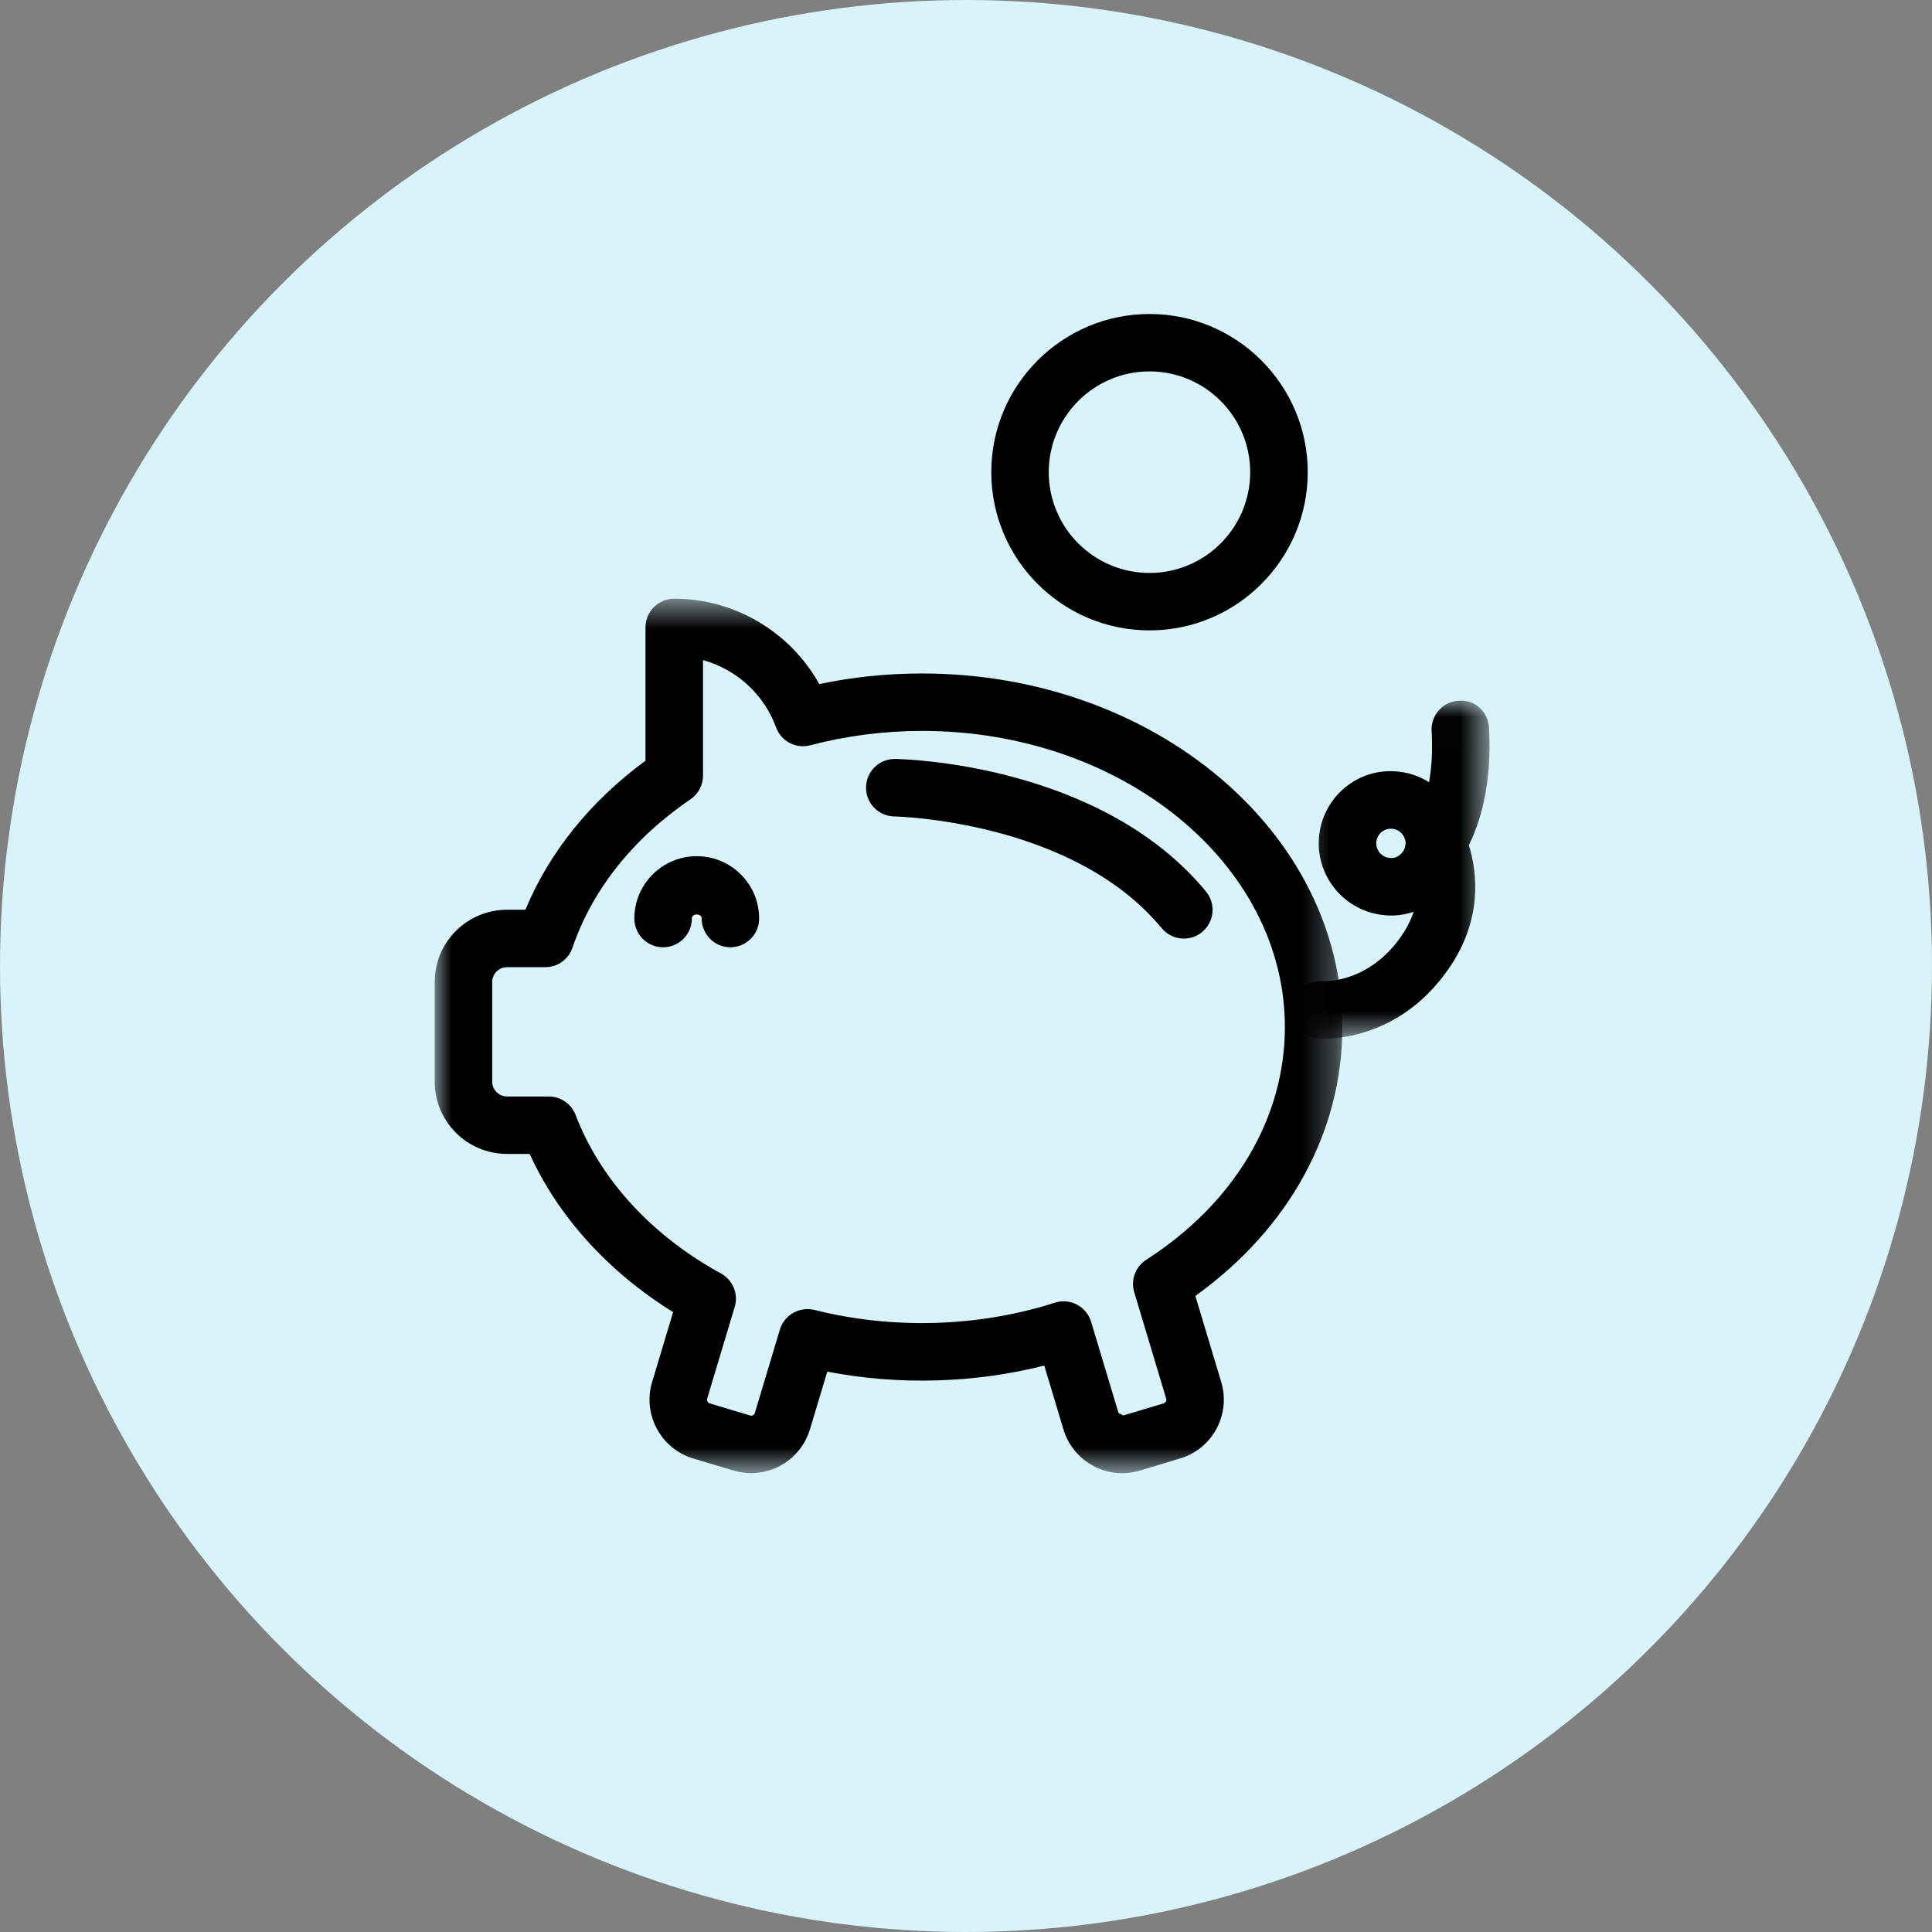
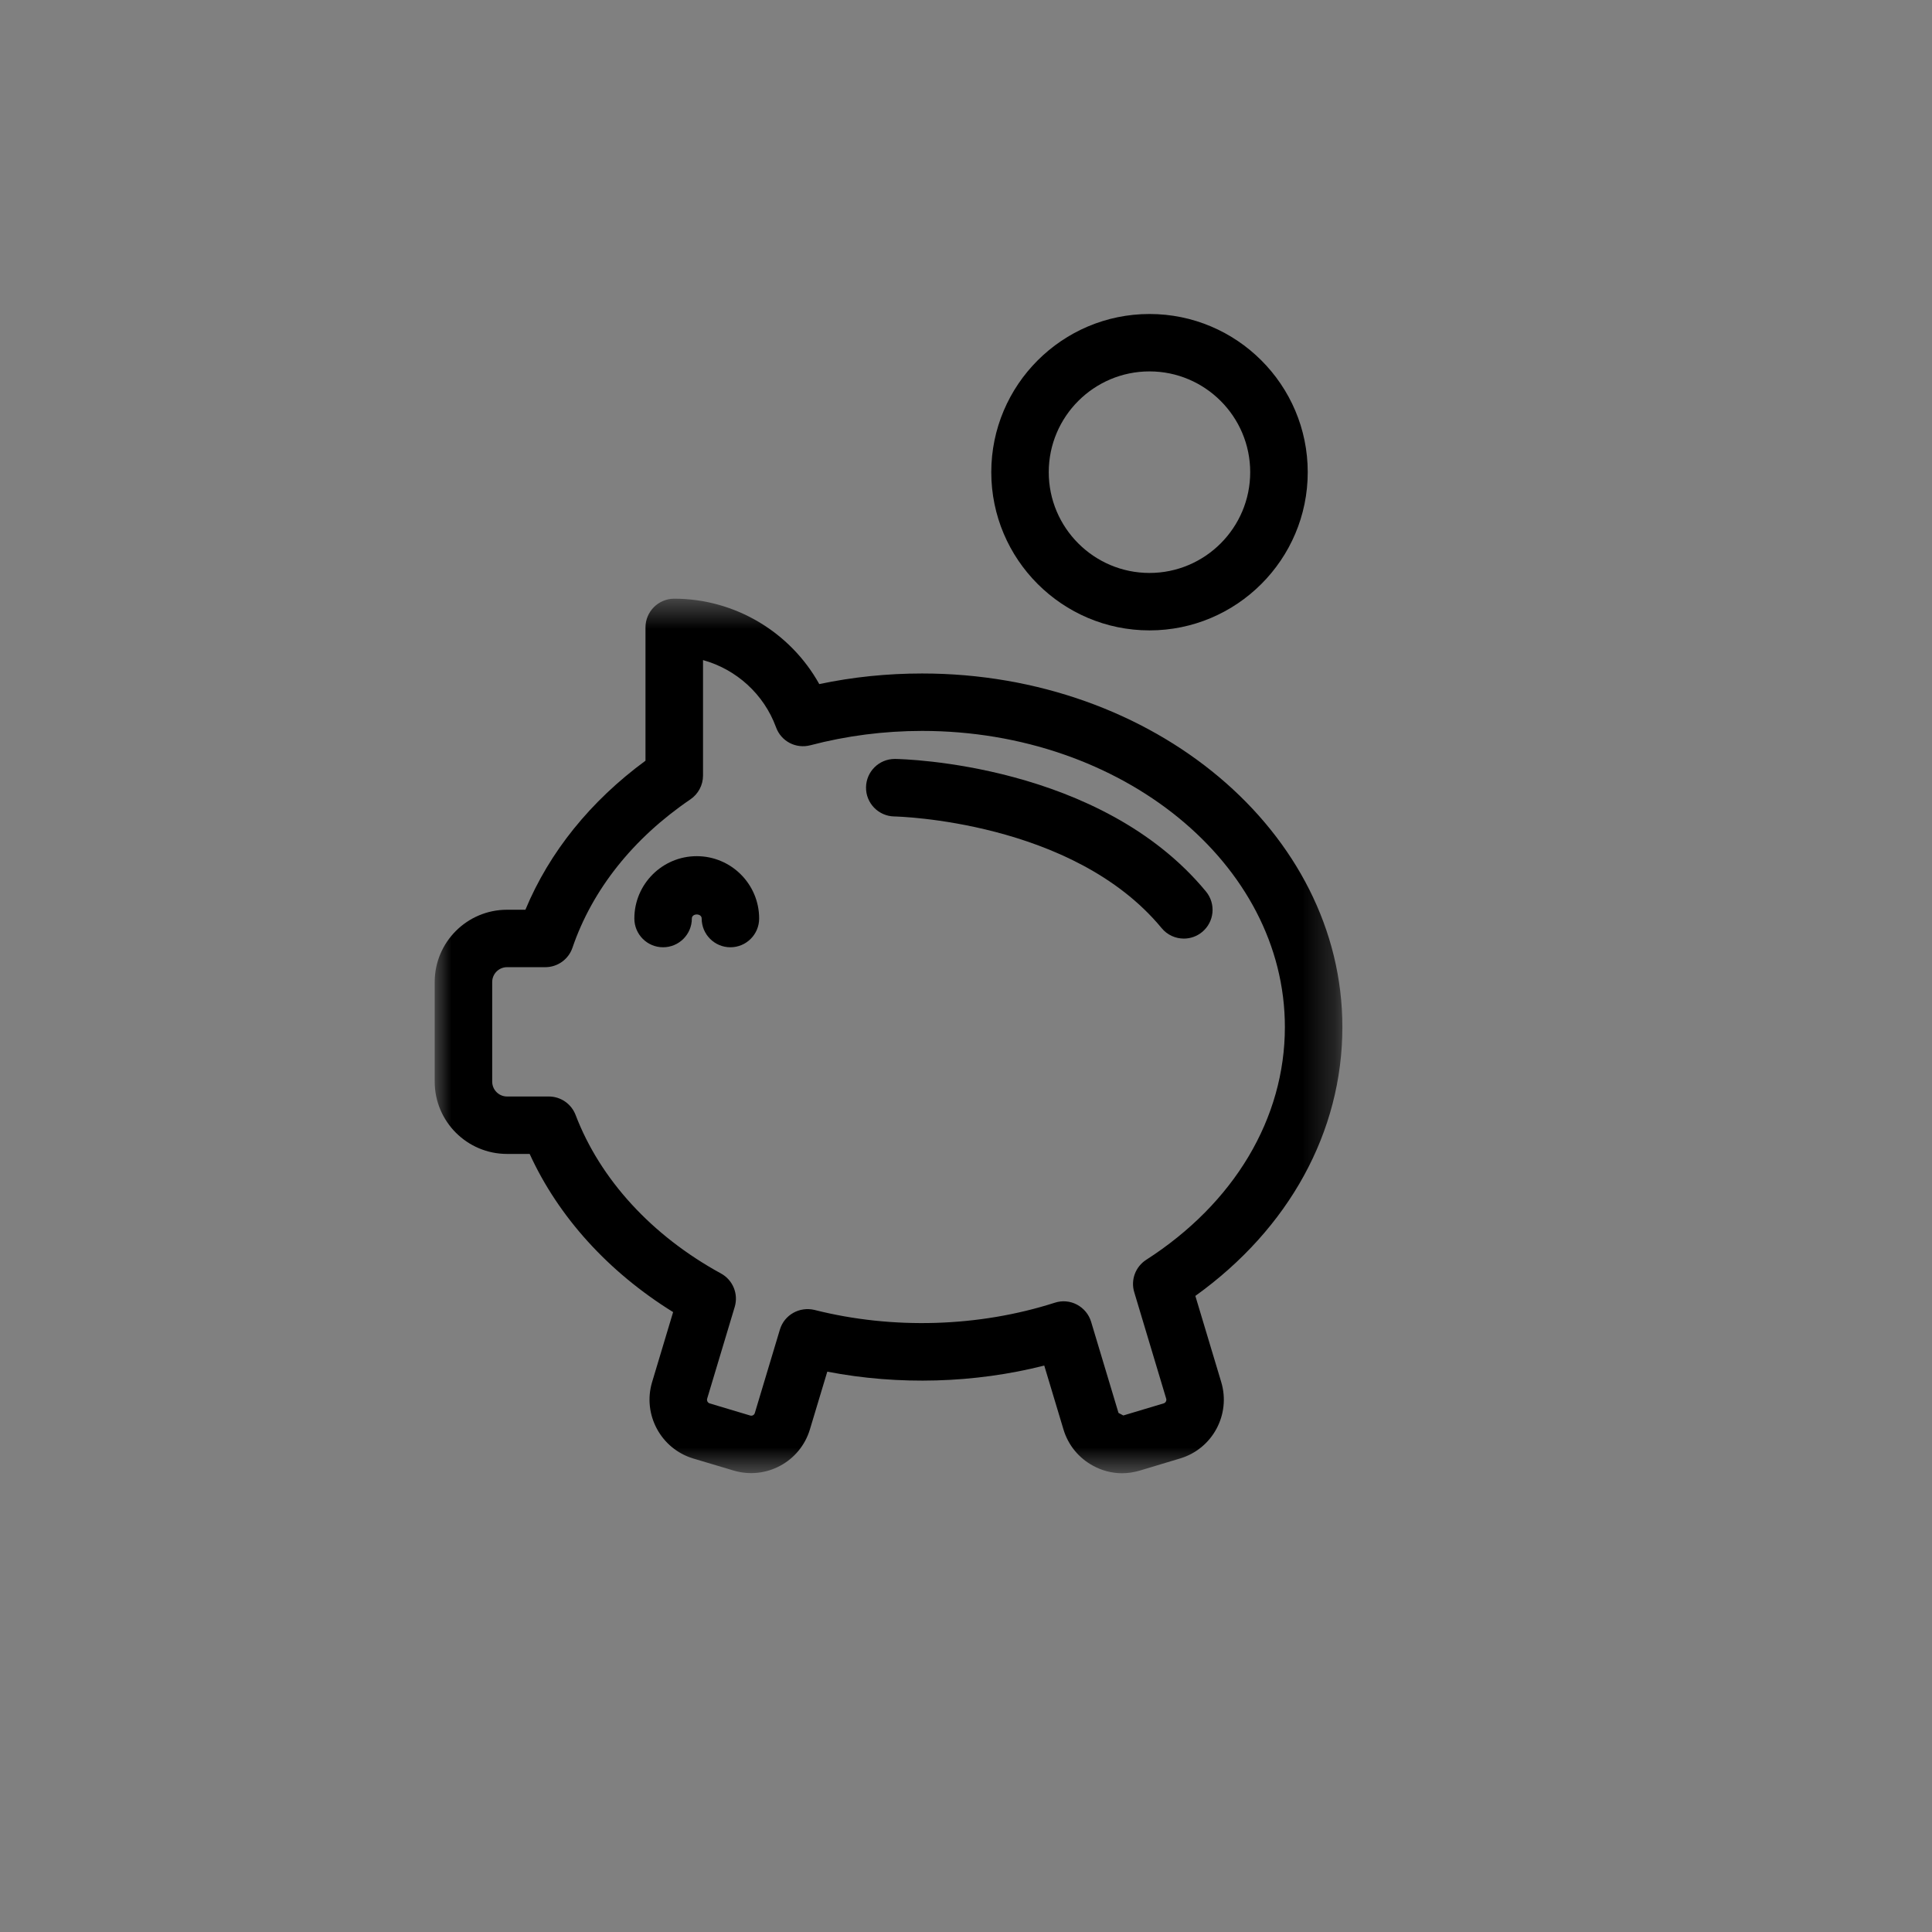
<svg xmlns="http://www.w3.org/2000/svg" xmlns:xlink="http://www.w3.org/1999/xlink" width="59px" height="59px" viewBox="0 0 59 59" version="1.1">
  <rect x="0" y="0" width="59" height="59" fill="#808080" stroke="none" />
  <title>ikon_billig</title>
  <defs>
    <polygon id="path-1" points="0 0.582 27.719 0.582 27.719 27.288 0 27.288" />
    <polygon id="path-3" points="0.381 0.008 6.4 0.008 6.4 10.335 0.381 10.335" />
  </defs>
  <g id="Page-1" stroke="none" stroke-width="1" fill="none" fill-rule="evenodd">
    <g id="TLM_539_SoHo_LP_splittestA" transform="translate(-850, -4425)">
      <g id="Group-22" transform="translate(460, 4425)">
        <g id="ikon_billig" transform="translate(390, 0)">
-           <circle id="Oval" fill="#D8F3FA" cx="29.5" cy="29.5" r="29.5" />
          <g id="Group-15" transform="translate(13.275, 9.588)">
            <path d="M21.829,1.754 C20.132,1.754 18.752,3.134 18.752,4.832 C18.752,6.528 20.132,7.909 21.829,7.909 C23.525,7.909 24.904,6.528 24.904,4.832 C24.904,3.134 23.525,1.754 21.829,1.754 M21.829,9.663 C19.165,9.663 16.997,7.496 16.997,4.832 C16.997,2.167 19.165,0.001 21.829,0.001 C24.493,0.001 26.661,2.167 26.661,4.832 C26.661,7.496 24.493,9.663 21.829,9.663" id="Fill-1" fill="#000000" />
            <g id="Group-5" transform="translate(0, 8.113)">
              <mask id="mask-2" fill="white">
                <use xlink:href="#path-1" />
              </mask>
              <g id="Clip-4" />
              <path d="M2.209,11.835 C1.959,11.835 1.756,12.039 1.756,12.288 L1.756,15.331 C1.756,15.58 1.959,15.784 2.209,15.784 L3.483,15.784 C3.847,15.784 4.173,16.008 4.303,16.349 C5.054,18.316 6.631,20.035 8.741,21.188 C9.106,21.387 9.281,21.814 9.162,22.21 L8.321,25.01 C8.302,25.072 8.337,25.138 8.399,25.157 L9.629,25.525 C9.694,25.548 9.761,25.51 9.777,25.447 L10.542,22.901 C10.678,22.451 11.141,22.193 11.598,22.302 C13.991,22.907 16.619,22.825 18.936,22.082 C19.159,22.008 19.406,22.029 19.614,22.14 C19.823,22.252 19.978,22.439 20.046,22.665 L20.882,25.447 C20.883,25.447 21.028,25.525 21.03,25.525 L22.26,25.156 C22.322,25.138 22.358,25.072 22.338,25.01 L21.363,21.761 C21.249,21.387 21.4,20.982 21.729,20.771 C24.421,19.041 25.963,16.449 25.963,13.663 C25.963,8.676 20.993,4.62 14.885,4.62 C13.721,4.62 12.573,4.769 11.473,5.058 C11.03,5.174 10.579,4.937 10.424,4.51 C10.053,3.494 9.207,2.737 8.194,2.457 L8.194,5.984 C8.194,6.275 8.048,6.547 7.809,6.71 C6.058,7.9 4.813,9.468 4.207,11.241 C4.086,11.596 3.753,11.835 3.377,11.835 L2.209,11.835 Z M20.991,27.289 C20.687,27.289 20.383,27.212 20.108,27.062 C19.667,26.824 19.345,26.43 19.201,25.95 L18.615,24.001 C16.489,24.541 14.169,24.609 11.989,24.187 L11.458,25.951 C11.16,26.941 10.116,27.503 9.125,27.206 L7.895,26.839 C6.906,26.541 6.343,25.494 6.639,24.506 L7.281,22.368 C5.305,21.144 3.778,19.461 2.9,17.538 L2.209,17.538 C0.99,17.538 0,16.548 0,15.331 L0,12.288 C0,11.07 0.99,10.081 2.209,10.081 L2.77,10.081 C3.502,8.32 4.757,6.764 6.437,5.53 L6.437,1.46 C6.437,0.976 6.83,0.582 7.315,0.582 C9.168,0.582 10.862,1.603 11.744,3.19 C12.768,2.973 13.821,2.866 14.885,2.866 C21.962,2.866 27.719,7.71 27.719,13.663 C27.719,16.859 26.092,19.819 23.229,21.874 L24.019,24.504 C24.317,25.494 23.754,26.541 22.766,26.837 L21.534,27.208 C21.354,27.261 21.173,27.289 20.991,27.289 L20.991,27.289 Z" id="Fill-3" fill="#000000" mask="url(#mask-2)" />
            </g>
            <path d="M22.879,19.075 C22.625,19.075 22.374,18.967 22.2,18.756 C19.486,15.467 14.091,15.346 14.036,15.345 C13.551,15.337 13.164,14.937 13.172,14.454 C13.179,13.973 13.57,13.589 14.049,13.589 L14.063,13.589 C14.318,13.592 20.33,13.731 23.554,17.638 C23.863,18.013 23.809,18.566 23.436,18.874 C23.273,19.008 23.075,19.075 22.879,19.075" id="Fill-6" fill="#000000" />
-             <path d="M9.03,18.463 C9.03,17.895 8.57,17.435 8.002,17.435 C7.434,17.435 6.974,17.895 6.974,18.463" id="Fill-8" fill="#FFFFFF" />
            <path d="M9.03,19.34 C8.545,19.34 8.153,18.946 8.153,18.462 C8.153,18.297 7.853,18.297 7.853,18.462 C7.853,18.946 7.46,19.34 6.974,19.34 C6.489,19.34 6.097,18.946 6.097,18.462 C6.097,17.412 6.952,16.558 8.002,16.558 C9.054,16.558 9.908,17.412 9.908,18.462 C9.908,18.946 9.516,19.34 9.03,19.34" id="Fill-10" fill="#000000" />
            <g id="Group-14" transform="translate(25.812, 11.8)">
              <mask id="mask-4" fill="white">
                <use xlink:href="#path-3" />
              </mask>
              <g id="Clip-13" />
-               <path d="M3.388,3.919 C3.158,3.919 2.962,4.094 2.943,4.327 C2.922,4.574 3.105,4.79 3.351,4.811 C3.515,4.832 3.623,4.753 3.674,4.709 C3.727,4.664 3.819,4.565 3.832,4.405 C3.835,4.382 3.838,4.36 3.841,4.336 C3.835,4.315 3.829,4.293 3.825,4.271 C3.814,4.224 3.797,4.178 3.77,4.134 C3.694,4.01 3.57,3.933 3.427,3.92 C3.415,3.919 3.401,3.919 3.388,3.919 M1.332,10.335 C1.254,10.335 1.205,10.33 1.193,10.33 C0.71,10.294 0.347,9.872 0.384,9.389 C0.419,8.906 0.839,8.524 1.325,8.578 C1.376,8.575 2.713,8.634 3.707,7.201 C3.884,6.945 4.005,6.693 4.084,6.457 C3.807,6.549 3.508,6.593 3.198,6.56 C1.988,6.454 1.089,5.385 1.193,4.177 C1.298,2.966 2.363,2.057 3.577,2.172 C3.928,2.202 4.263,2.317 4.555,2.5 C4.627,2.081 4.669,1.562 4.632,0.938 C4.605,0.452 4.975,0.038 5.458,0.011 C5.956,-0.034 6.357,0.352 6.385,0.836 C6.484,2.596 6.096,3.765 5.77,4.422 C6.031,5.267 6.195,6.692 5.149,8.201 C3.773,10.187 1.866,10.335 1.332,10.335" id="Fill-12" fill="#000000" mask="url(#mask-4)" />
            </g>
          </g>
        </g>
      </g>
    </g>
  </g>
</svg>